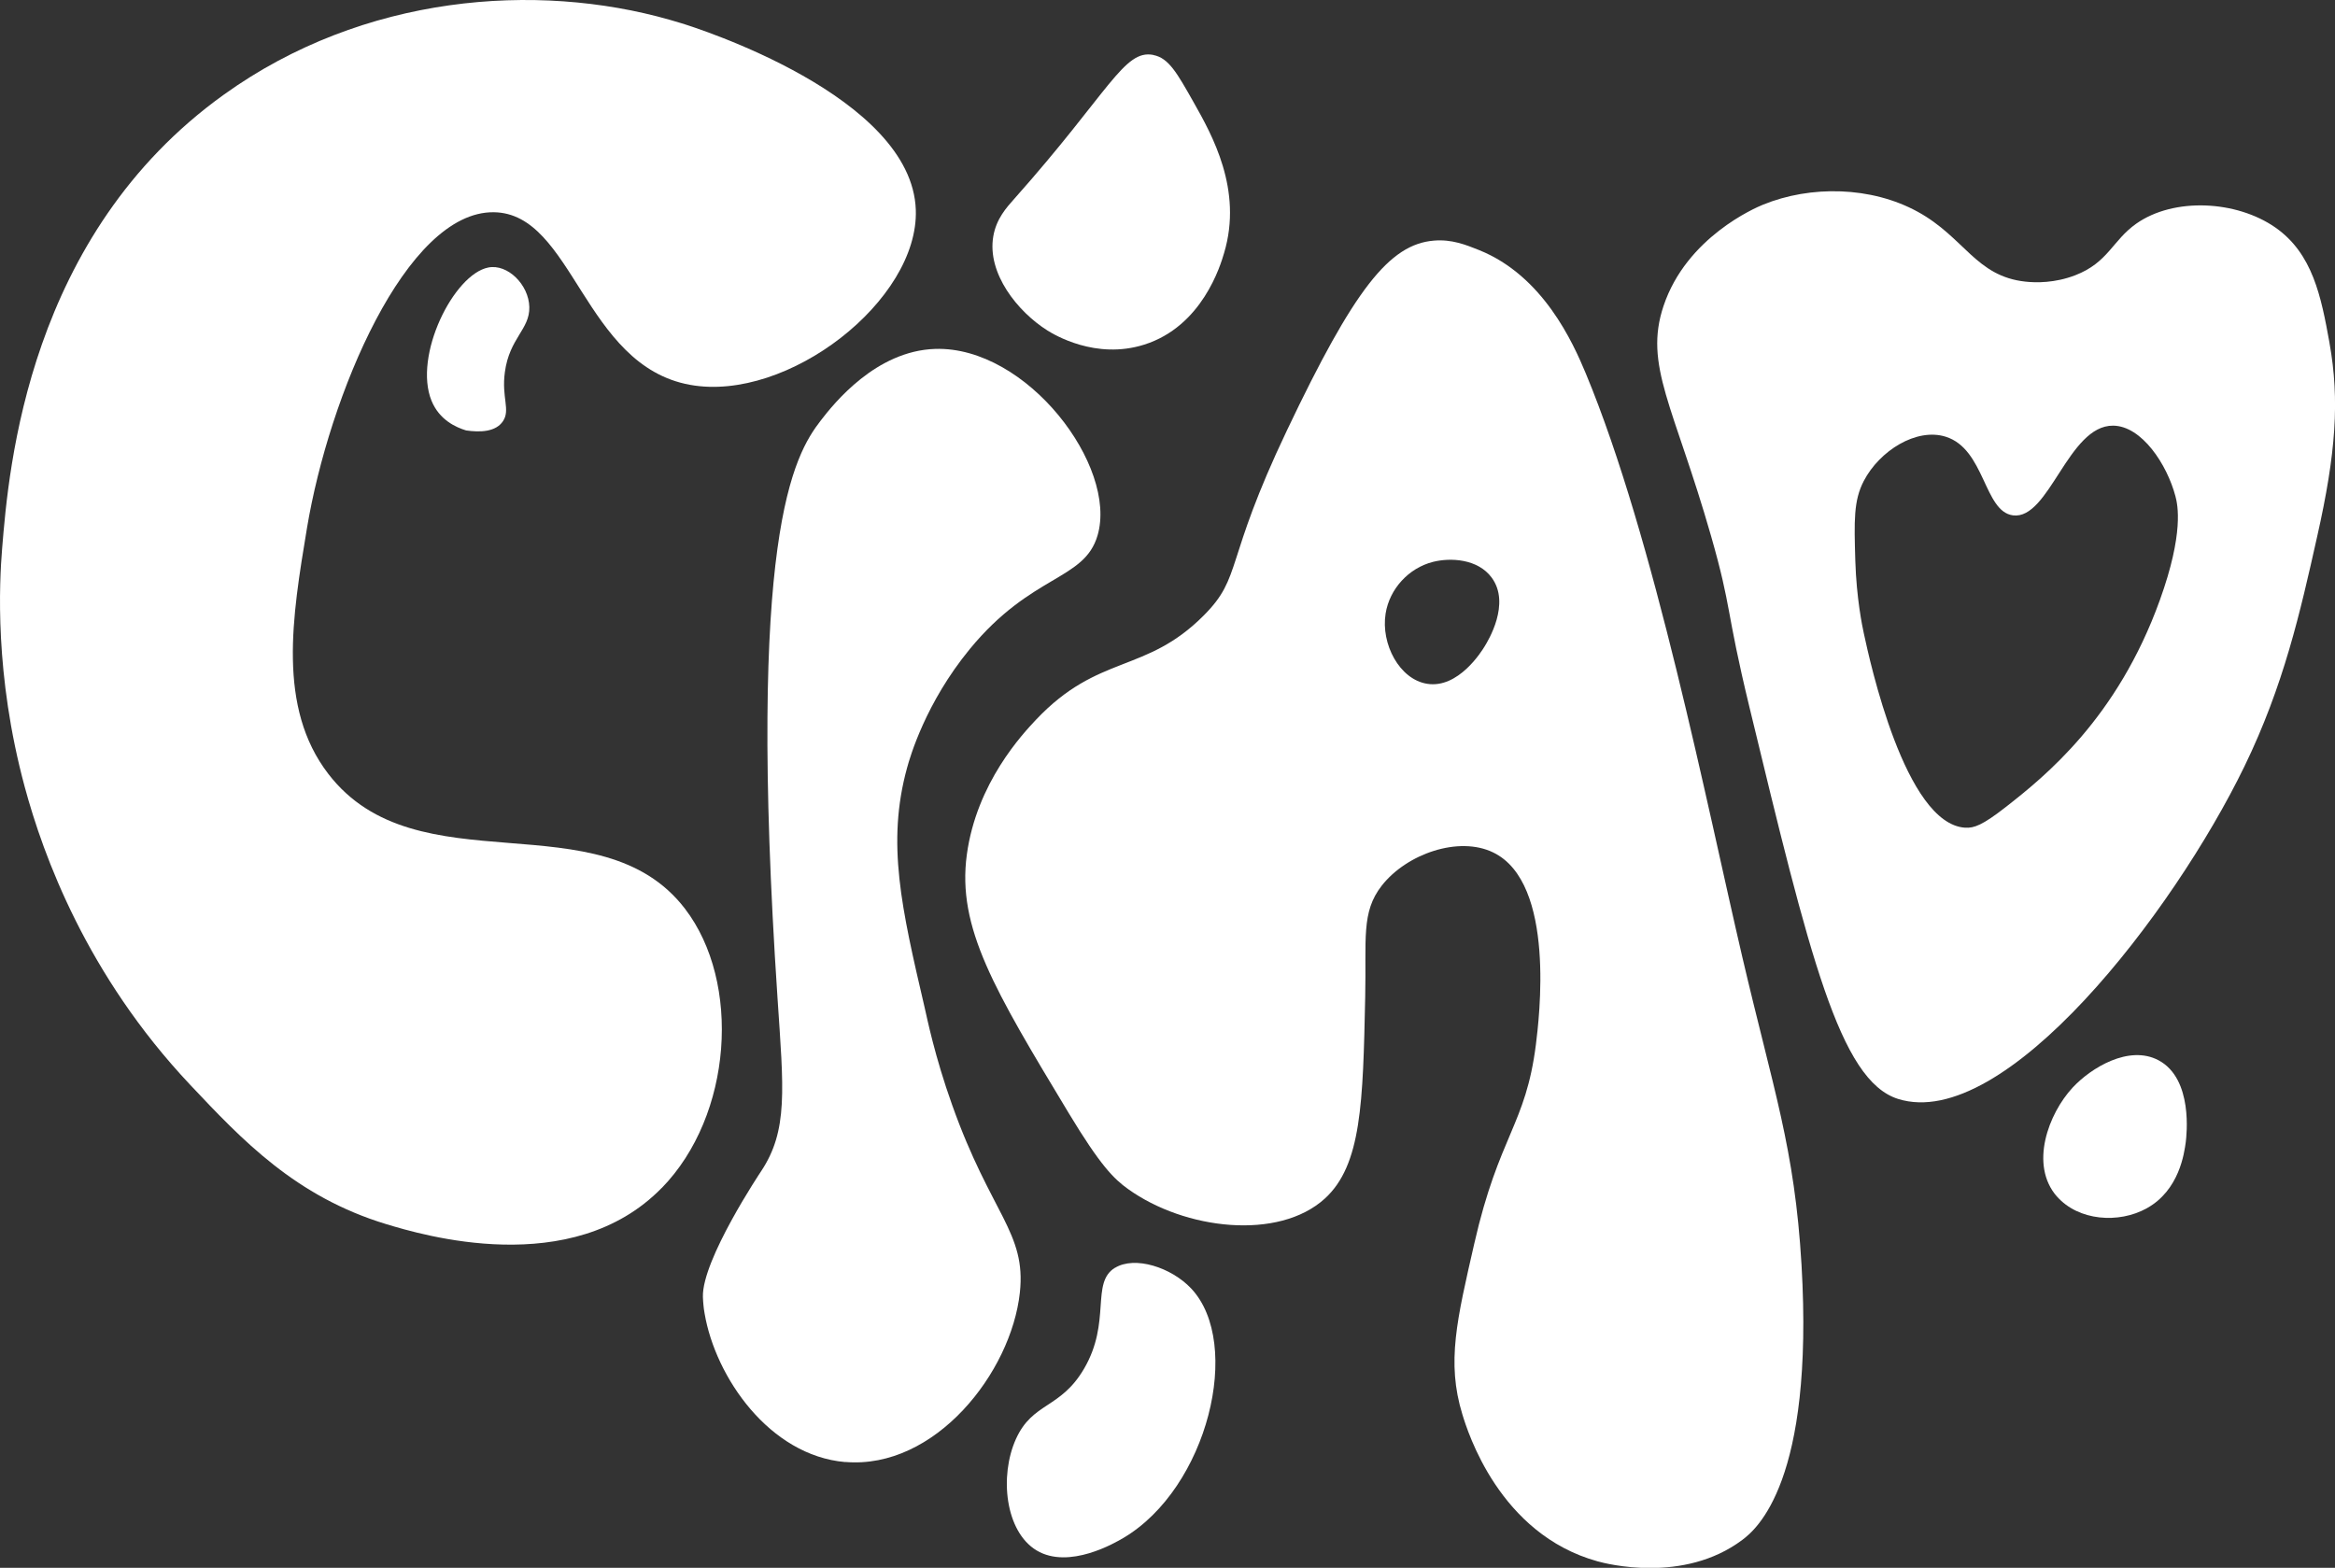
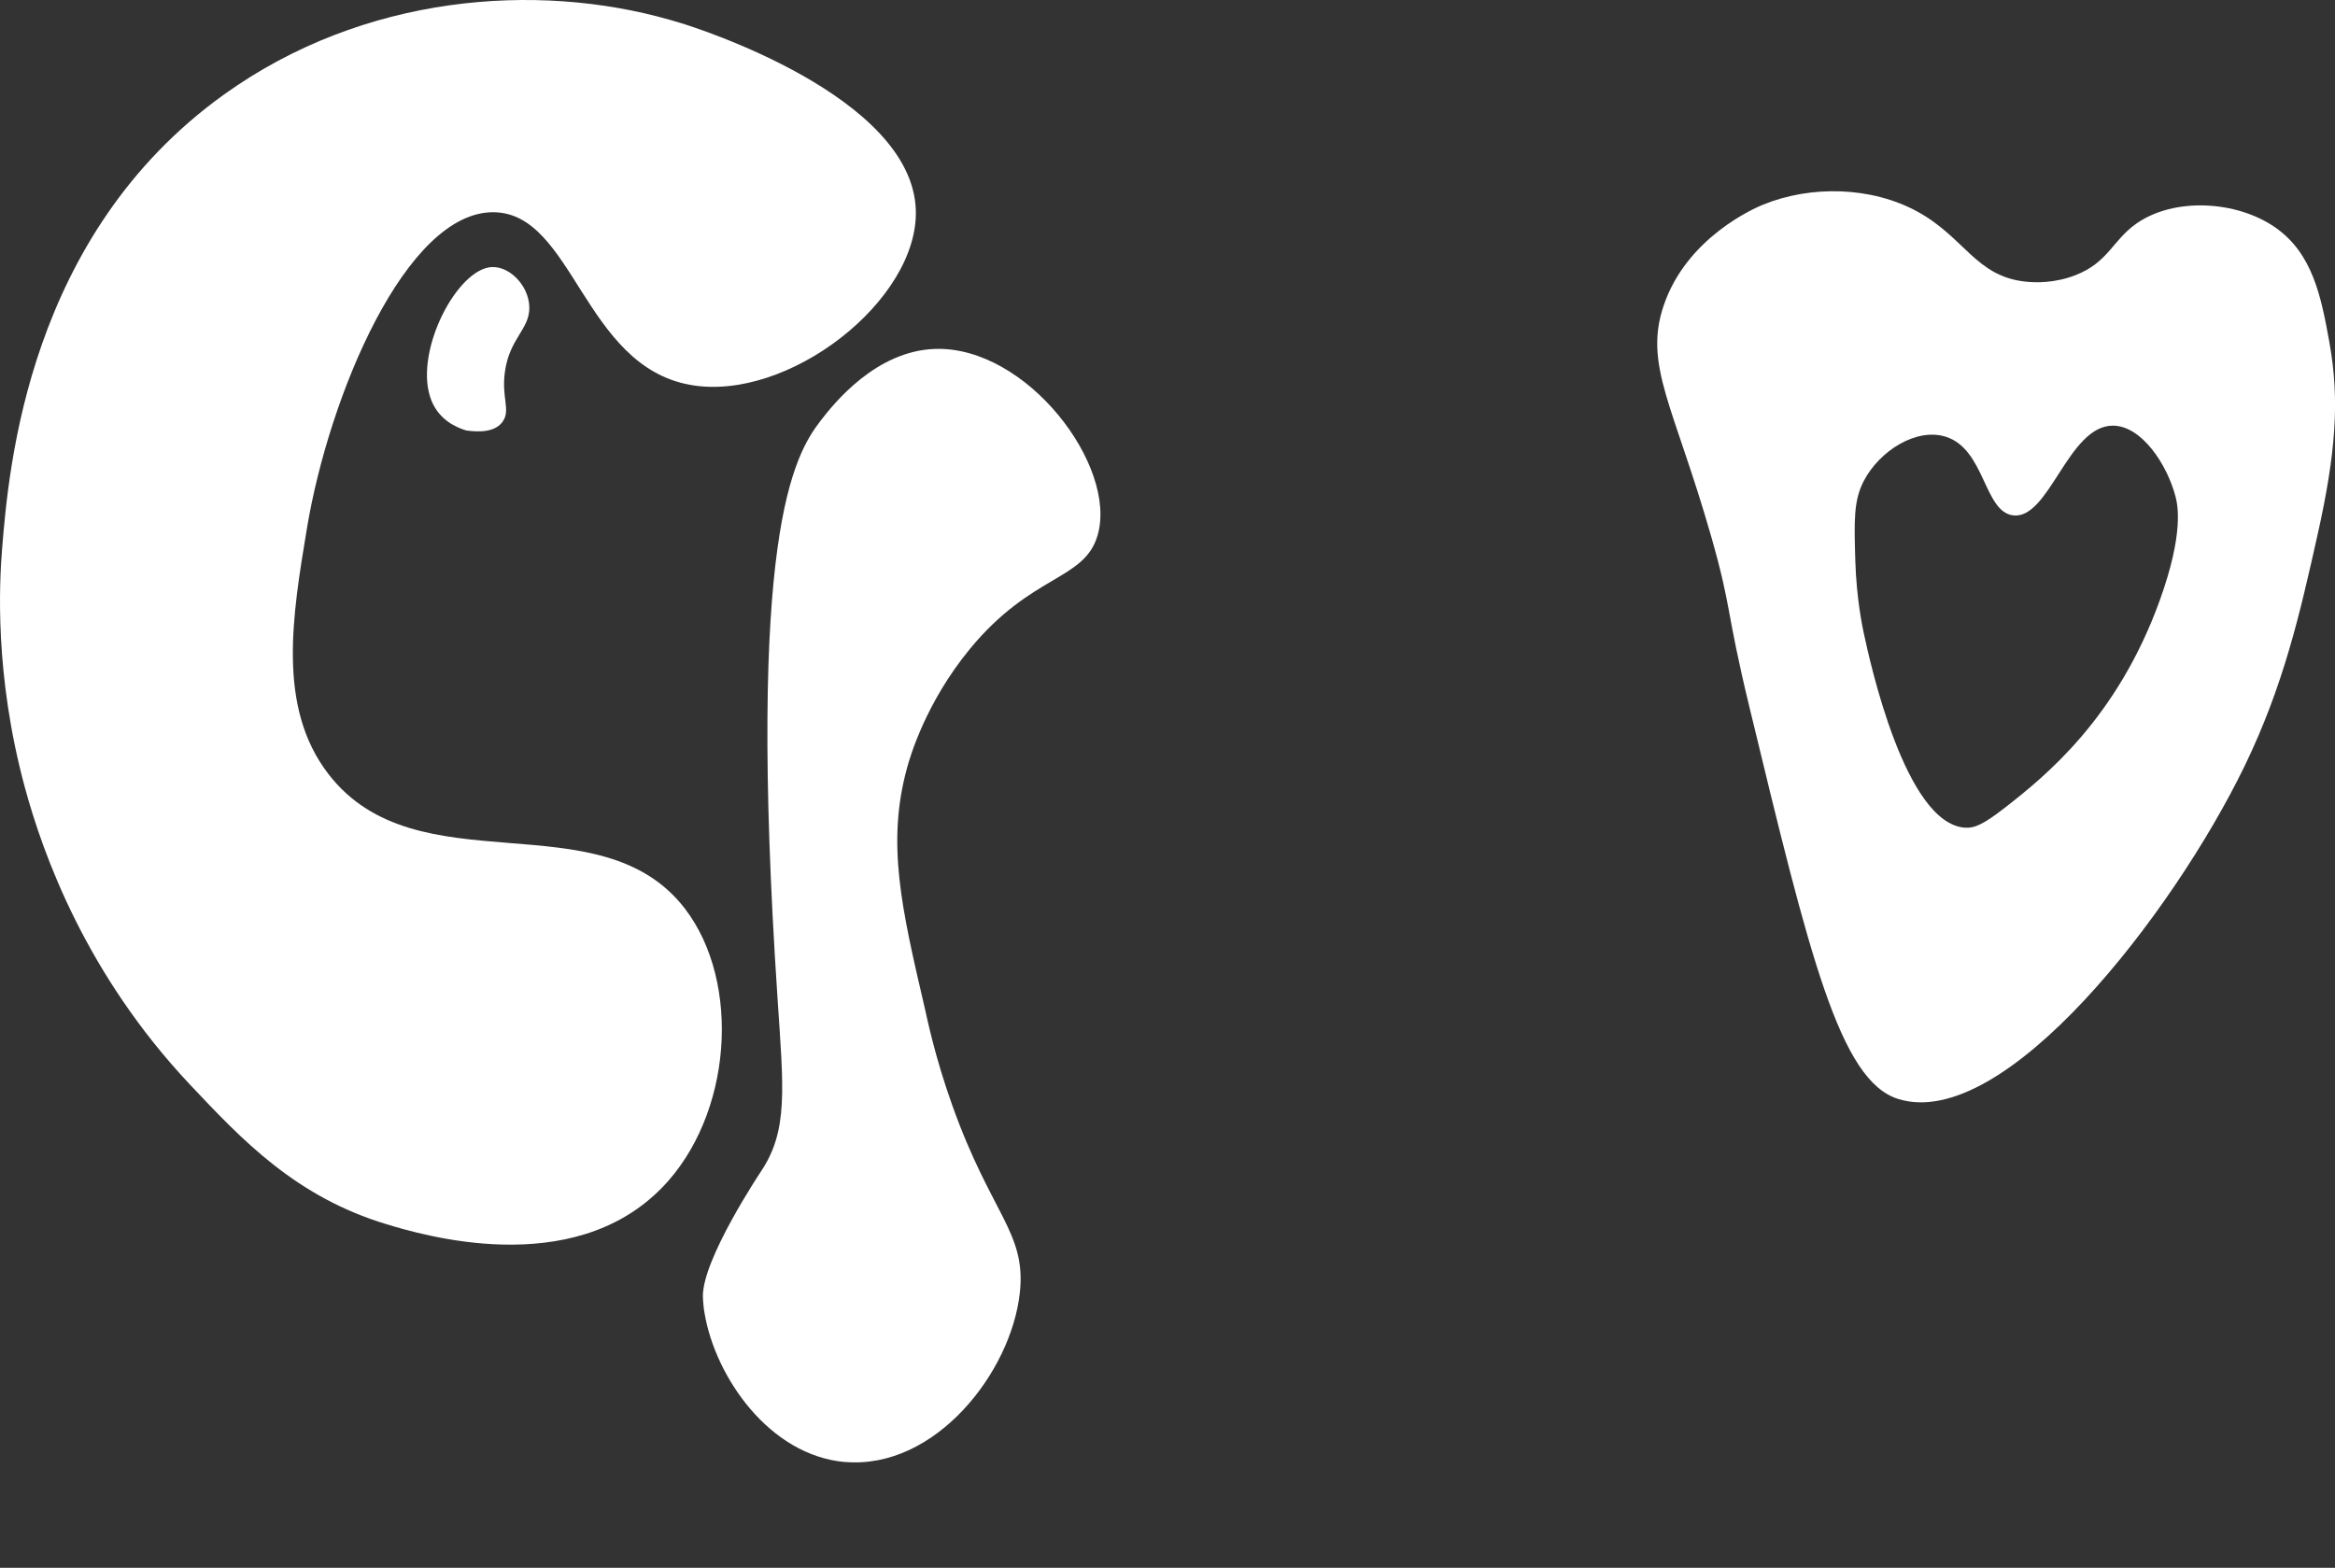
<svg xmlns="http://www.w3.org/2000/svg" id="Calque_2" viewBox="0 0 219.68 147.52">
  <rect x="0" y="0" width="219.68" height="147.52" fill="#333333" stroke="none" />
  <defs>
    <style>.cls-1{fill:#fff;}.cls-1,.cls-2{stroke-width:0px;}.cls-2{fill:#fff;}</style>
  </defs>
  <g id="Calque_1-2">
-     <path class="cls-1" d="m108.51,5.17c-2.77-.55-4.14,3.48-13.07,13.52-.75.84-1.71,1.9-1.99,3.55-.6,3.49,2.3,7.1,5.1,8.86.61.38,4.53,2.77,9.09,1.33,5.47-1.72,7.19-7.47,7.53-8.64,1.77-5.94-1.14-11.1-2.88-14.18-1.56-2.76-2.34-4.15-3.77-4.43Z" />
    <path class="cls-1" d="m219.16,32.25c-.78-4.32-1.57-8.39-5.1-10.85-3.67-2.55-9.54-2.84-13.07-.36-2.25,1.58-2.64,3.66-5.75,4.86-1.92.74-3.7.71-4.68.6-4.67-.5-5.73-4.15-10.13-6.57-4.37-2.4-10.08-2.51-14.59-.66-.68.28-7.16,3.04-9.33,9.51-1.88,5.6.98,9.46,4.47,21.66,1.99,6.96,1.33,6.68,3.61,16.1,5.66,23.42,8.49,35.13,13.98,36.86,10.01,3.15,25.9-17.51,32.59-31.29,3.7-7.62,5.24-14.47,6.85-21.66,1.75-7.78,2.12-12.8,1.15-18.19Zm-15.96,24.22c-4,11.11-10.79,16.57-14.5,19.47-2.19,1.71-2.98,1.99-3.82,1.94-5.66-.36-8.97-15.7-9.53-18.29-.14-.64-.69-3.29-.8-6.82-.11-3.77-.17-5.66.8-7.52,1.48-2.84,4.95-5.02,7.7-4.16,3.71,1.16,3.59,7.04,6.33,7.4,3.42.45,5.19-8.48,9.43-8.44,2.69.03,5.07,3.65,5.86,6.65.21.8.81,3.45-1.47,9.77Z" />
    <path class="cls-1" d="m79.53,137.57c-7.16-.61-12.23-8.02-13.24-13.98-.02-.11-.04-.26-.07-.44,0,0-.07-.56-.09-1.12-.1-3.49,5.46-11.8,5.46-11.8,2.58-3.86,2.13-7.74,1.56-16.31-2.9-43.55,1.51-51.05,4.08-54.37,1.25-1.62,5.19-6.54,10.75-6.72,8.64-.27,17.19,11.04,15.28,17.55-1.25,4.27-6.18,3.59-12.02,10.69-4.17,5.08-5.63,10.18-5.9,11.17-1.95,7.09-.53,13.2,1.66,22.6.23.99.94,4.54,2.58,9.13,3.66,10.3,6.98,11.98,6.37,17.65-.81,7.52-7.97,16.66-16.43,15.94Z" />
-     <path class="cls-1" d="m104.89,119.29c-2.3,1.43-.31,5.08-2.91,9.51-2.22,3.78-4.83,3.12-6.4,6.6-1.57,3.48-1.01,8.7,1.94,10.48,3.06,1.84,7.45-.75,8.15-1.16,7.98-4.71,11.26-18.31,6.4-23.48-1.87-1.99-5.31-3.1-7.18-1.94Z" />
-     <path class="cls-1" d="m169.49,119.01c-.65-11.03-2.64-16.41-5.58-29-3.32-14.23-8.25-39.32-14.72-54.88-1.2-2.88-4.01-9.18-10.04-11.6-1.25-.5-2.56-1.03-4.24-.89-4.19.34-7.51,4.56-13.83,17.85-5.95,12.49-4.17,13.74-7.81,17.4-5.5,5.54-9.9,3.59-15.8,9.83-1.25,1.33-5.59,5.93-6.51,12.7-.93,6.87,2.58,12.69,9.59,24.32,2.99,4.95,4.25,6.19,5.58,7.14,5.33,3.83,14.16,4.87,18.52.89,3.45-3.16,3.58-9.01,3.79-18.96.12-5.44-.4-7.98,1.56-10.48,2.35-3,7.25-4.69,10.48-3.12,5.93,2.87,4.31,15.72,4.02,18.07-.96,7.6-3.47,8.52-5.8,18.74-1.62,7.11-2.63,11.14-1.12,16.06.49,1.6,3.46,11.27,12.72,13.83.78.22,8.08,2.13,13.61-2.01,1.34-1,6.77-5.5,5.58-25.88Zm-29.82-58.18c-.26.43-2.46,3.98-5.4,3.51-2.6-.41-4.37-3.74-3.91-6.61.37-2.32,2.17-4.28,4.45-4.86,1.65-.42,4.23-.29,5.53,1.48,1.81,2.45-.35,5.96-.67,6.48Z" />
-     <path class="cls-1" d="m193.53,112.6c-2.63-2.99-.8-7.83,1.47-10.27,1.72-1.85,5.29-4.04,8.07-2.57,3.29,1.74,2.64,7.12,2.57,7.7-.14,1.03-.6,4.53-3.67,6.23-2.64,1.47-6.43,1.18-8.44-1.1Z" />
    <path class="cls-1" d="m62.26,111.77c-8.47,8.69-22.65,4.4-25.93,3.41-8.53-2.59-13.55-7.92-18.45-13.12-9.72-10.32-13.8-21.52-15.56-28.04C-.53,63.46-.06,54.8.2,51.61c.62-7.58,2.42-29.48,20.88-42.72C34.23-.54,50.47-1.71,63,1.86c.23.07.59.17,1.05.31,1.47.44,21.75,6.88,22.11,17.58.29,8.5-12.05,18.13-21.24,16.46-10.04-1.82-10.98-16.16-18.47-16.24-8.25-.09-15.49,17.25-17.57,29.72-1.39,8.37-2.81,16.86,2.01,23.13,8.35,10.85,25.53,2.23,33.55,12.68,5.31,6.92,4.49,19.45-2.19,26.29Z" />
    <path class="cls-2" d="m43.85,40.5c-.95-.29-2.51-.98-3.25-2.79-1.73-4.23,2.08-11.9,5.34-12.54,1.81-.36,3.81,1.61,3.86,3.72.05,2.1-1.87,2.92-2.3,6.12-.33,2.4.54,3.54-.18,4.62-.68,1.02-2.16,1.06-3.47.87Z" />
  </g>
</svg>